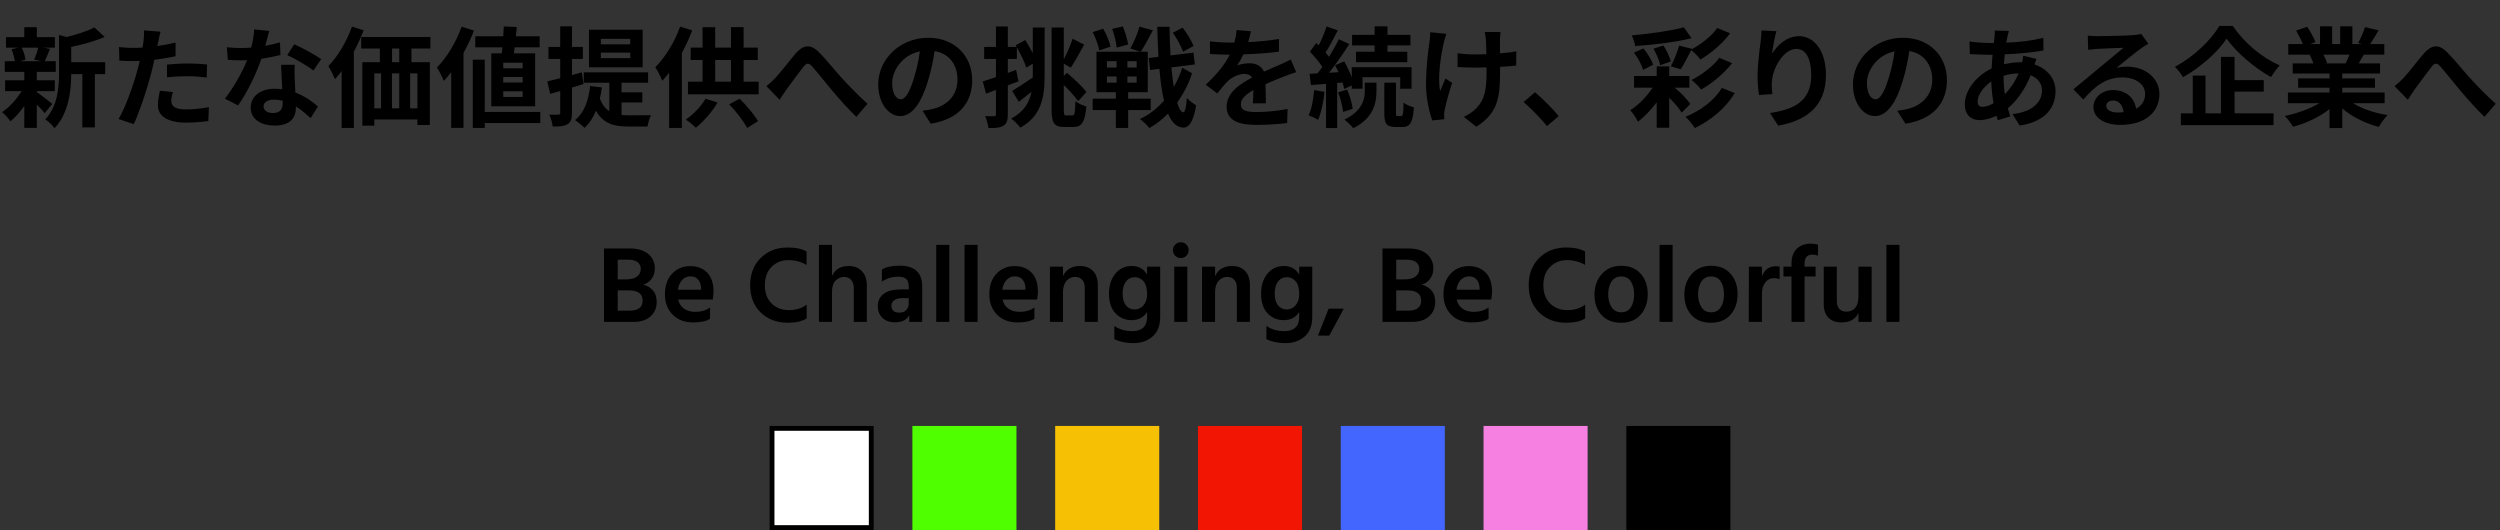
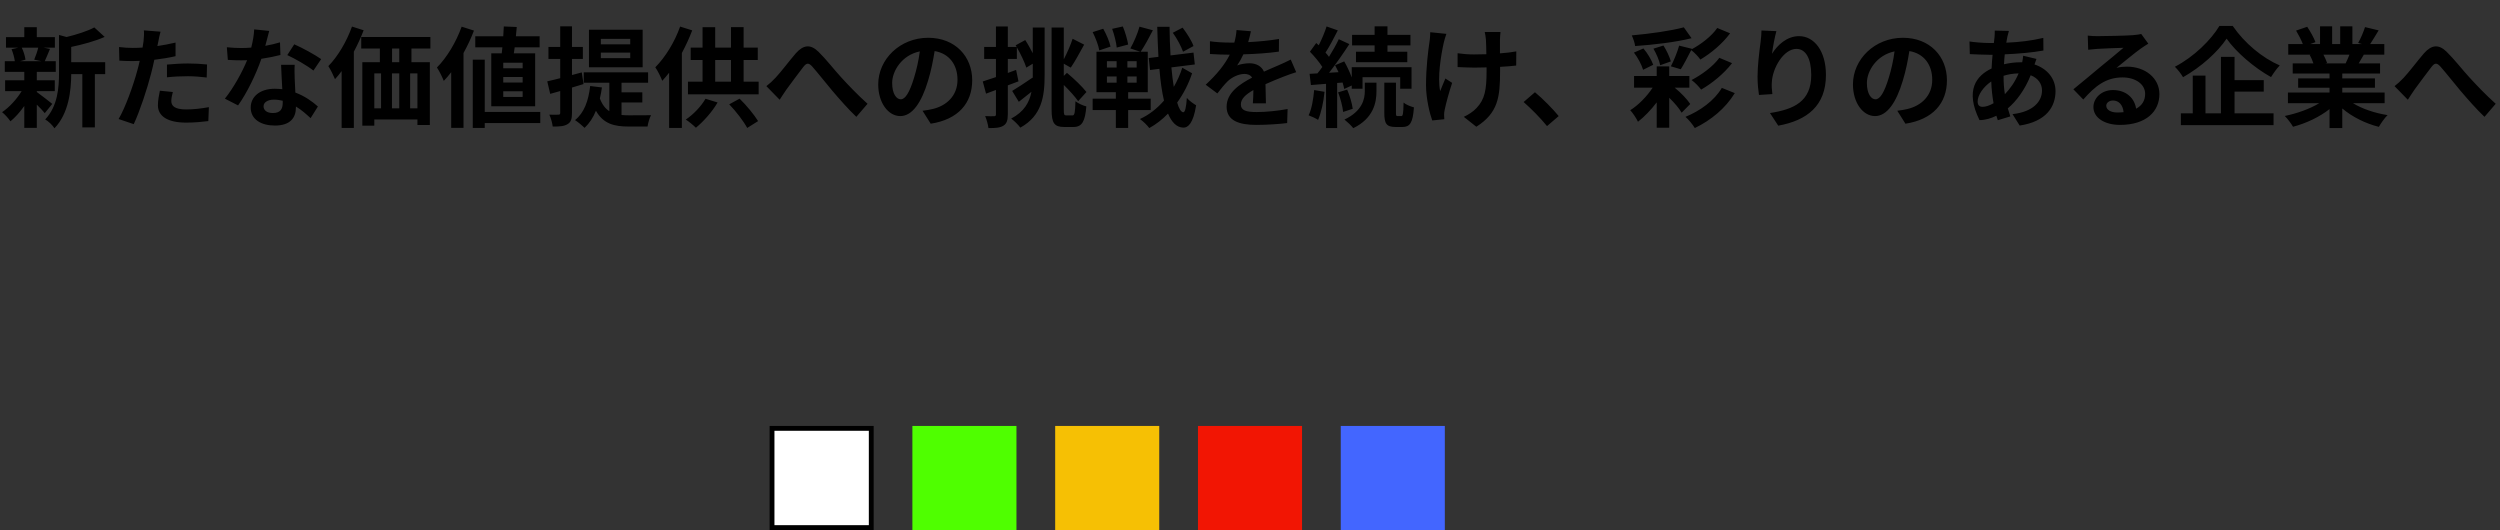
<svg xmlns="http://www.w3.org/2000/svg" width="1033" height="219" viewBox="0 0 1033 219" fill="none">
  <rect x="0" y="0" width="1033" height="219" fill="#333333" stroke="none" />
-   <path d="M15.795 19.705H9C9.765 21.235 10.35 23.305 10.53 24.655L8.28 25.285H17.1L14.13 24.655C14.715 23.305 15.435 21.235 15.795 19.705ZM15.21 37.66V38.02C16.83 39.145 20.565 42.115 21.6 42.925L18.495 46.75C17.775 45.85 16.515 44.5 15.21 43.24V52.825H10.035V43.78C8.28 46.3 6.255 48.55 4.32 50.125C3.51 48.955 1.98 47.2 0.855 46.345C3.78 44.41 6.885 41.035 8.955 37.66H2.115V33.16H10.035V29.695H1.98V25.285H6.12C5.94 23.8 5.4 21.865 4.77 20.335L7.515 19.705H2.475V15.34H10.035V11.245H15.21V15.34H22.68V19.705H18.045L20.655 20.2C19.845 22.135 19.125 23.935 18.495 25.285H23.04V29.695H15.21V33.16H22.635V37.66H15.21ZM43.47 25.69V30.64H39.195V52.645H34.02V30.64H29.43C29.385 37.345 28.44 46.84 22.5 53.005C21.825 51.835 19.89 49.99 18.675 49.36C23.85 43.87 24.39 36.22 24.39 30.01V14.44L27.495 15.295C31.77 14.26 36.225 12.82 38.97 11.335L43.245 15.25C39.285 17.005 34.155 18.4 29.43 19.39V25.69H43.47ZM71.415 38.02C71.055 39.28 70.785 40.765 70.785 41.755C70.785 43.735 72.135 45.22 76.95 45.22C79.965 45.22 83.07 44.86 86.31 44.275L86.085 50.035C83.565 50.35 80.505 50.665 76.905 50.665C69.345 50.665 65.25 48.055 65.25 43.51C65.25 41.44 65.7 39.28 66.06 37.48L71.415 38.02ZM66.33 13.09C65.97 14.305 65.565 16.33 65.385 17.32C65.295 17.815 65.16 18.4 65.025 19.03C67.545 18.67 70.065 18.175 72.54 17.59V23.215C69.84 23.845 66.78 24.34 63.765 24.7C63.36 26.635 62.91 28.615 62.415 30.46C60.795 36.76 57.78 45.94 55.26 51.295L49.005 49.18C51.705 44.68 55.125 35.23 56.79 28.93C57.105 27.715 57.465 26.455 57.735 25.15C56.7 25.195 55.71 25.24 54.765 25.24C52.605 25.24 50.895 25.15 49.32 25.06L49.185 19.435C51.48 19.705 53.01 19.795 54.855 19.795C56.16 19.795 57.51 19.75 58.905 19.66C59.085 18.67 59.22 17.815 59.31 17.095C59.49 15.43 59.58 13.585 59.445 12.55L66.33 13.09ZM68.985 26.68C71.505 26.455 74.745 26.23 77.625 26.23C80.19 26.23 82.89 26.365 85.545 26.635L85.41 32.035C83.16 31.765 80.415 31.495 77.67 31.495C74.61 31.495 71.82 31.63 68.985 31.945V26.68ZM111.24 12.775C110.88 14.215 110.295 16.51 109.62 18.94C111.825 18.535 113.94 18.04 115.695 17.5L115.875 22.72C113.805 23.26 111.015 23.845 108 24.295C105.84 30.595 102.015 38.47 98.37 43.555L92.925 40.765C96.48 36.355 100.125 29.74 102.105 24.88C101.295 24.925 100.53 24.925 99.765 24.925C97.92 24.925 96.075 24.88 94.14 24.745L93.735 19.525C95.67 19.75 98.055 19.84 99.72 19.84C101.07 19.84 102.42 19.795 103.815 19.66C104.445 17.185 104.94 14.485 105.03 12.145L111.24 12.775ZM108.9 43.915C108.9 45.58 110.295 46.705 112.77 46.705C115.875 46.705 116.82 44.995 116.82 42.52C116.82 42.25 116.82 41.98 116.82 41.62C115.65 41.35 114.435 41.17 113.175 41.17C110.565 41.17 108.9 42.34 108.9 43.915ZM121.77 26.77C121.635 28.66 121.725 30.55 121.77 32.53C121.815 33.835 121.95 35.995 122.04 38.245C125.91 39.685 129.06 41.935 131.355 44.005L128.34 48.82C126.765 47.38 124.74 45.49 122.265 44.005C122.265 44.14 122.265 44.32 122.265 44.455C122.265 48.64 119.97 51.88 113.58 51.88C108 51.88 103.59 49.405 103.59 44.455C103.59 40.045 107.28 36.67 113.535 36.67C114.615 36.67 115.605 36.76 116.64 36.85C116.46 33.52 116.235 29.515 116.145 26.77H121.77ZM129.51 29.155C126.9 27.085 121.77 24.16 118.71 22.765L121.59 18.31C124.83 19.705 130.41 22.765 132.705 24.43L129.51 29.155ZM145.44 10.975L150.255 12.505C149.13 15.475 147.735 18.49 146.205 21.37V52.87H141.165V29.38C140.265 30.595 139.365 31.72 138.42 32.71C137.925 31.45 136.53 28.615 135.675 27.31C139.545 23.395 143.235 17.185 145.44 10.975ZM164.97 25.69V20.065H162V25.69H164.97ZM172.485 44.77V30.325H169.47V44.77H172.485ZM154.665 30.325V44.77H157.455V30.325H154.665ZM164.97 30.325H161.955V44.77H164.97V30.325ZM177.84 20.065H170.01V25.69H177.615V51.655H172.485V49.36H154.665V51.925H149.715V25.69H156.96V20.065H149.265V15.295H177.84V20.065ZM215.955 28.21V25.915H207.945V28.21H215.955ZM215.955 34.105V31.81H207.945V34.105H215.955ZM215.955 40.045V37.705H207.945V40.045H215.955ZM202.995 22.045H207.315C207.405 21.28 207.495 20.425 207.585 19.57H196.38V14.98H207.945C208.035 13.585 208.125 12.19 208.17 10.93L213.525 11.155C213.435 12.37 213.3 13.675 213.165 14.98H222.975V19.57H212.67C212.535 20.425 212.445 21.28 212.31 22.045H221.13V43.915H202.995V22.045ZM190.755 11.02L195.84 12.64C194.67 15.745 193.185 18.895 191.52 21.91V52.825H186.435V29.83C185.445 31.135 184.41 32.35 183.375 33.43C182.88 32.125 181.44 29.155 180.54 27.895C184.59 23.845 188.46 17.455 190.755 11.02ZM223.245 46.255V50.845H200.295V52.87H195.345V24.655H200.295V46.255H223.245ZM260.415 18.31V16.06H248.265V18.31H260.415ZM260.415 24.025V21.73H248.265V24.025H260.415ZM265.545 12.28V27.805H243.36V12.28H265.545ZM241.11 34.735L236.34 36.175V46.66C236.34 49.135 235.935 50.44 234.585 51.25C233.235 52.15 231.255 52.33 228.375 52.285C228.24 50.98 227.655 48.775 226.98 47.38C228.645 47.425 230.175 47.425 230.715 47.38C231.255 47.38 231.48 47.2 231.48 46.615V37.615C229.995 38.02 228.645 38.425 227.34 38.785L226.125 33.61C227.655 33.295 229.455 32.8 231.48 32.305V24.34H226.62V19.39H231.48V10.885H236.34V19.39H240.84V24.34H236.34V31L240.39 29.92L241.11 34.735ZM256.815 42.34V47.515C257.85 47.605 258.84 47.65 259.965 47.65C261.495 47.65 267.075 47.65 269.01 47.605C268.38 48.685 267.75 50.935 267.57 52.285H259.74C253.845 52.285 249.3 51.205 246.24 45.76C245.115 48.595 243.495 50.98 241.56 52.825C240.705 51.97 238.68 50.305 237.6 49.63C241.335 46.66 243.18 41.665 243.855 35.545L248.715 36.13C248.49 37.75 248.22 39.28 247.86 40.675C248.85 43.285 250.155 44.905 251.775 45.94V34.195H241.2V29.875H267.795V34.195H256.815V38.155H265.41V42.34H256.815ZM281.025 10.975L286.02 12.55C284.85 15.655 283.365 18.85 281.745 21.91V52.87H276.48V30.055C275.535 31.27 274.59 32.35 273.645 33.385C273.15 32.035 271.71 29.11 270.765 27.805C274.815 23.755 278.775 17.41 281.025 10.975ZM291.51 40.81L296.505 42.34C294.255 46.255 290.655 50.215 287.55 52.78C286.56 51.79 284.535 50.125 283.365 49.405C286.515 47.29 289.665 44.005 291.51 40.81ZM301.32 43.105L305.595 40.765C308.52 43.6 311.625 47.425 313.245 50.035L308.745 52.87C307.305 50.17 304.155 46.03 301.32 43.105ZM295.515 24.79V33.745H302.04V24.79H295.515ZM307.26 33.745H313.47V38.965H284.265V33.745H290.295V24.79H285.39V19.66H290.295V11.245H295.515V19.66H302.04V11.2H307.26V19.66H313.11V24.79H307.26V33.745ZM316.665 35.59C318.015 34.555 319.14 33.52 320.49 32.08C322.56 29.92 326.025 25.285 328.815 22.045C331.965 18.49 334.89 18.175 338.175 21.37C341.235 24.34 344.835 28.975 347.49 31.855C350.37 35.005 354.195 39.055 358.47 42.88L353.835 48.28C350.595 45.22 346.77 40.855 343.935 37.525C341.145 34.195 337.77 29.92 335.655 27.535C334.08 25.78 333.225 26.005 331.92 27.67C330.12 29.92 326.925 34.375 324.99 36.94C323.955 38.425 322.92 40.045 322.155 41.215L316.665 35.59ZM401.715 33.16C401.715 42.655 395.91 49.36 384.57 51.115L381.195 45.76C382.905 45.58 384.165 45.31 385.38 45.04C391.14 43.69 395.64 39.55 395.64 32.98C395.64 26.77 392.265 22.135 386.19 21.1C385.56 24.925 384.795 29.065 383.49 33.295C380.79 42.385 376.92 47.965 372.015 47.965C367.02 47.965 362.88 42.475 362.88 34.87C362.88 24.475 371.88 15.61 383.535 15.61C394.695 15.61 401.715 23.35 401.715 33.16ZM368.64 34.285C368.64 38.83 370.44 41.035 372.195 41.035C374.085 41.035 375.84 38.2 377.685 32.125C378.72 28.795 379.575 24.97 380.07 21.235C372.645 22.765 368.64 29.335 368.64 34.285ZM426.735 22V11.38H431.64V30.955C431.64 39.955 430.47 47.83 421.605 52.735C420.795 51.61 418.95 49.81 417.825 49C423.135 46.165 425.34 42.385 426.195 37.93C424.44 39.37 422.595 40.81 420.975 42.07L418.23 37.57C420.345 36.31 423.54 34.195 426.645 32.08L426.735 32.26V30.91V26.32L424.08 27.94C423.36 25.69 421.74 22.27 420.165 19.57V24.34H416.43V30.145L419.85 28.885L420.84 33.61C419.4 34.195 417.915 34.735 416.43 35.275V47.245C416.43 49.72 415.98 51.07 414.63 51.925C413.28 52.78 411.345 52.96 408.42 52.915C408.285 51.61 407.7 49.405 407.07 47.965C408.69 48.055 410.22 48.055 410.76 48.01C411.3 48.01 411.525 47.83 411.525 47.245V37.165L407.43 38.695L406.08 33.655C407.61 33.16 409.455 32.53 411.525 31.855V24.34H406.665V19.39H411.525V10.93H416.43V19.39H420.075L419.67 18.715L423.63 16.555C424.71 18.175 425.79 20.2 426.735 22ZM440.64 47.695H443.16C444.06 47.695 444.24 46.39 444.375 41.845C445.545 42.745 447.48 43.645 448.875 43.96C448.38 50.08 447.12 52.465 443.61 52.465H439.695C435.645 52.465 434.52 50.89 434.52 45.265V11.38H439.56V24.52C440.91 21.91 442.395 18.58 443.205 16.015L447.975 18.445C446.13 21.775 444.105 25.555 442.44 27.94L439.56 26.32V31.36L440.865 30.1C443.79 32.53 447.255 35.86 448.92 38.02L445.5 41.8C444.24 40 441.9 37.39 439.56 35.095V45.31C439.56 47.38 439.695 47.695 440.64 47.695ZM493.155 19.03L488.835 21.37C488.115 19.3 486.36 15.925 484.605 13.54L488.655 11.425C490.455 13.81 492.435 16.915 493.155 19.03ZM466.155 18.4L461.43 19.66C461.25 17.635 460.44 14.395 459.54 11.92L463.95 10.93C464.94 13.27 465.84 16.42 466.155 18.4ZM458.865 19.255L454.23 20.83C453.915 18.85 452.7 15.655 451.485 13.27L455.85 11.875C457.155 14.17 458.46 17.23 458.865 19.255ZM457.38 31.585V34.15H461.385V31.585H457.38ZM457.38 25.285V27.895H461.385V25.285H457.38ZM469.665 27.895V25.285H465.84V27.895H469.665ZM469.665 34.15V31.585H465.84V34.15H469.665ZM475.47 45.49H466.155V52.87H461.07V45.49H451.485V40.765H461.07V38.11H453.06V21.37H471.15L467.055 20.02C468.45 17.59 470.07 13.855 470.835 11.02L476.37 12.505C474.75 15.7 472.815 19.165 471.33 21.37H474.255V38.11H466.155V40.765H475.47V45.49ZM488.52 27.985L492.57 30.28C491.175 34.555 489.06 38.695 486.405 42.385C487.125 44.86 487.98 46.3 488.925 46.39C489.69 46.39 490.14 44.32 490.41 40.45C491.265 41.575 493.38 43.015 494.235 43.51C493.065 51.07 490.815 52.825 488.925 52.735C486.225 52.645 484.155 50.575 482.625 46.93C480.285 49.36 477.675 51.385 474.885 52.915C473.985 51.7 472.365 50.125 471.015 49.18C474.795 47.47 478.125 44.815 480.96 41.575C480.105 37.93 479.475 33.52 479.07 28.435L475.2 28.93L474.66 23.98L478.665 23.485C478.44 19.615 478.305 15.475 478.17 11.065H483.255C483.3 15.205 483.435 19.165 483.66 22.9L493.155 21.73L493.695 26.635L484.02 27.85C484.29 30.775 484.605 33.52 485.01 35.905C486.45 33.385 487.665 30.73 488.52 27.985ZM516.87 12.91C516.645 14.035 516.33 15.52 515.745 17.41C520.02 17.185 524.52 16.78 528.48 16.105L528.435 21.325C524.16 21.955 518.625 22.315 513.765 22.45C513 24.115 512.1 25.735 511.2 27.04C512.37 26.5 514.8 26.14 516.285 26.14C519.03 26.14 521.28 27.31 522.27 29.605C524.61 28.525 526.5 27.76 528.345 26.95C530.1 26.185 531.675 25.465 533.34 24.61L535.59 29.83C534.15 30.235 531.765 31.135 530.235 31.72C528.21 32.53 525.645 33.52 522.9 34.78C522.945 37.3 523.035 40.63 523.08 42.7H517.68C517.815 41.35 517.86 39.19 517.905 37.21C514.53 39.145 512.73 40.9 512.73 43.15C512.73 45.625 514.845 46.3 519.255 46.3C523.08 46.3 528.075 45.805 532.035 45.04L531.855 50.845C528.885 51.25 523.35 51.61 519.12 51.61C512.055 51.61 506.835 49.9 506.835 44.095C506.835 38.335 512.235 34.735 517.365 32.08C516.69 30.955 515.475 30.55 514.215 30.55C511.695 30.55 508.905 31.99 507.195 33.655C505.845 35.005 504.54 36.625 503.01 38.605L498.195 35.005C502.92 30.64 506.115 26.635 508.14 22.585C507.915 22.585 507.735 22.585 507.555 22.585C505.71 22.585 502.425 22.495 499.95 22.315V17.05C502.245 17.41 505.575 17.59 507.87 17.59C508.545 17.59 509.31 17.59 510.03 17.59C510.525 15.79 510.84 14.035 510.93 12.415L516.87 12.91ZM567.99 21.37V18.76H558.675V14.395H567.99V10.885H573.3V14.395H582.795V18.76H573.3V21.37H581.49V25.69H560.295V21.37H567.99ZM543.015 37.21L547.29 37.93C546.885 42.205 545.895 46.66 544.635 49.54C543.735 48.91 541.8 48.055 540.72 47.65C542.025 44.995 542.655 40.99 543.015 37.21ZM554.76 34.105L552.51 34.285V52.915H547.92V34.645L541.665 35.14L541.125 30.505L544.365 30.325C545.04 29.515 545.715 28.615 546.39 27.67C545.13 25.645 543.06 23.215 541.26 21.37L543.87 17.77C544.185 18.085 544.545 18.4 544.905 18.715C546.165 16.24 547.425 13.225 548.145 10.93L552.78 12.55C551.205 15.655 549.36 19.21 547.695 21.73C548.235 22.315 548.73 22.945 549.135 23.485C550.71 20.965 552.15 18.4 553.185 16.195L557.55 18.22C555.075 22 552.015 26.455 549.18 30.055L553.095 29.83C552.645 28.84 552.15 27.85 551.655 26.95L555.435 25.375C556.605 27.4 557.73 29.83 558.54 31.99V27.76H583.245V36.67H578.565V31.9H562.995V36.67H558.54V35.32L555.435 36.76C555.3 35.995 555.03 35.095 554.76 34.105ZM552.915 38.155L556.65 37.03C557.73 39.505 558.675 42.79 558.945 44.95L554.985 46.255C554.76 44.05 553.905 40.72 552.915 38.155ZM563.94 37.66V34.15H568.755V37.75C568.755 42.385 567.54 48.865 559.17 52.96C558.36 51.88 556.695 50.35 555.525 49.405C562.905 45.895 563.94 40.945 563.94 37.66ZM577.485 47.965H579.015C579.645 47.965 579.87 47.245 579.96 42.385C580.905 43.24 582.885 44.005 584.235 44.365C583.785 50.8 582.57 52.465 579.51 52.465H576.63C572.805 52.465 571.995 51.025 571.995 46.57V34.15H576.81V46.57C576.81 47.785 576.9 47.965 577.485 47.965ZM620.01 13.225C619.875 14.215 619.83 15.295 619.785 16.285C619.785 17.23 619.785 19.57 619.785 22.045C622.305 21.865 624.69 21.595 626.535 21.235L626.49 27.085C624.69 27.31 622.35 27.49 619.83 27.625C619.83 28.39 619.83 29.065 619.83 29.515C619.83 40.135 619.02 46.66 610.02 52.375L604.845 48.28C606.555 47.515 608.805 46.075 610.065 44.68C613.53 41.08 614.25 37.075 614.25 29.47C614.25 29.02 614.25 28.48 614.25 27.85C612.54 27.895 610.875 27.94 609.21 27.94C607.275 27.94 604.485 27.805 602.28 27.715V22C604.485 22.315 606.69 22.495 609.075 22.495C610.695 22.495 612.45 22.45 614.16 22.405C614.115 19.885 614.07 17.545 613.98 16.33C613.89 15.205 613.665 13.945 613.485 13.225H620.01ZM597.645 13.99C597.24 15.07 596.79 16.69 596.565 17.635C595.44 22.63 593.865 32.08 595.08 37.66C595.665 36.265 596.475 34.105 597.24 32.44L600.03 34.24C598.725 38.11 597.51 42.655 596.97 45.22C596.79 45.895 596.7 46.885 596.7 47.425C596.7 47.875 596.745 48.64 596.79 49.27L591.795 49.765C590.805 47.065 589.23 40.765 589.23 35.185C589.23 27.805 590.13 20.875 590.67 17.23C590.895 15.97 590.94 14.44 590.985 13.315L597.645 13.99ZM639.234 52.105C636.489 48.73 632.664 44.86 629.559 42.16L634.239 38.11C637.434 40.72 641.799 45.175 644.049 47.965L639.234 52.105ZM693.819 18.85L699.084 20.155L698.949 20.38C702.729 18.4 707.229 14.98 709.569 11.56L714.879 13.765C711.684 18.085 707.049 21.955 702.594 24.61C701.694 23.35 700.209 21.775 698.814 20.695C697.329 23.575 695.754 26.635 694.494 28.615L690.399 27.4C691.659 25.015 693.099 21.46 693.819 18.85ZM710.424 23.89L715.689 26.095C712.314 30.46 707.454 34.42 702.909 37.03C702.009 35.815 700.389 34.105 698.949 33.07C702.954 31 707.904 27.445 710.424 23.89ZM683.199 20.11L687.339 18.805C688.644 20.83 689.904 23.575 690.399 25.375L685.989 26.95C685.629 25.015 684.414 22.18 683.199 20.11ZM695.754 11.29L698.949 15.79C692.289 17.455 683.289 18.49 675.639 19.03C675.504 17.725 674.784 15.79 674.244 14.62C681.759 13.945 690.264 12.775 695.754 11.29ZM683.109 26.77L678.924 28.84C678.339 26.815 676.809 23.89 675.144 21.73L679.059 20.02C680.814 22.045 682.389 24.79 683.109 26.77ZM698.049 36.22H691.974C694.629 38.38 697.104 40.99 698.409 42.97L694.854 46.57C693.819 44.77 691.884 42.475 689.724 40.405V52.78H684.549V42.295C682.209 45.4 679.419 48.28 676.809 50.305C676.134 48.865 674.739 46.75 673.614 45.535C676.899 43.51 680.454 39.91 682.884 36.22H675.189V31.405H684.549V27.445H689.724V31.405H698.049V36.22ZM711.459 36.31L716.814 38.47C712.944 44.815 706.959 49.675 700.299 52.915C699.444 51.475 697.824 49.495 696.429 48.28C702.414 45.85 708.399 41.575 711.459 36.31ZM734.004 12.865C733.374 15.07 732.474 19.705 732.204 22.225C734.364 18.715 738.279 14.935 743.364 14.935C749.619 14.935 754.479 21.055 754.479 30.955C754.479 43.69 746.694 49.765 734.769 51.925L731.349 46.705C741.339 45.175 748.404 41.89 748.404 31C748.404 24.07 746.064 20.2 742.284 20.2C736.974 20.2 732.339 28.165 732.114 34.105C732.024 35.32 732.069 36.76 732.339 38.875L726.804 39.235C726.534 37.48 726.219 34.735 726.219 31.72C726.219 27.535 726.849 21.955 727.479 17.32C727.704 15.61 727.839 13.81 727.839 12.595L734.004 12.865ZM804.474 33.16C804.474 42.655 798.669 49.36 787.329 51.115L783.954 45.76C785.664 45.58 786.924 45.31 788.139 45.04C793.899 43.69 798.399 39.55 798.399 32.98C798.399 26.77 795.024 22.135 788.949 21.1C788.319 24.925 787.554 29.065 786.249 33.295C783.549 42.385 779.679 47.965 774.774 47.965C769.779 47.965 765.639 42.475 765.639 34.87C765.639 24.475 774.639 15.61 786.294 15.61C797.454 15.61 804.474 23.35 804.474 33.16ZM771.399 34.285C771.399 38.83 773.199 41.035 774.954 41.035C776.844 41.035 778.599 38.2 780.444 32.125C781.479 28.795 782.334 24.97 782.829 21.235C775.404 22.765 771.399 29.335 771.399 34.285ZM830.079 12.775C829.809 13.675 829.629 14.485 829.449 15.16C829.314 15.925 829.134 16.735 828.999 17.635C834.489 17.41 839.349 16.825 844.299 15.655L844.344 20.875C839.934 21.685 833.904 22.225 828.369 22.45C828.234 23.8 828.099 25.195 828.054 26.545C830.214 26.05 832.554 25.735 834.759 25.735C835.029 25.735 835.299 25.735 835.569 25.735C835.749 24.835 835.929 23.71 835.974 23.035L841.464 24.34C841.284 24.835 840.924 25.78 840.654 26.635C845.874 28.345 849.339 32.44 849.339 37.66C849.339 44.05 845.604 50.215 834.534 51.88L831.564 47.155C840.249 46.21 843.759 41.8 843.759 37.39C843.759 34.69 842.184 32.305 839.079 31.09C836.649 37.21 833.049 41.935 829.629 44.77C829.944 45.895 830.304 47.02 830.664 48.1L825.489 49.675C825.309 49.09 825.084 48.46 824.904 47.83C822.699 48.91 820.314 49.63 817.929 49.63C814.644 49.63 811.854 47.65 811.854 43.105C811.854 37.3 816.624 31.27 822.924 28.3C823.014 26.365 823.149 24.475 823.329 22.63C822.834 22.63 822.384 22.63 821.889 22.63C819.549 22.63 816.039 22.45 813.924 22.36L813.789 17.14C815.364 17.41 819.324 17.77 822.069 17.77C822.699 17.77 823.284 17.77 823.869 17.77C823.959 16.915 824.049 16.105 824.139 15.34C824.184 14.485 824.274 13.405 824.229 12.64L830.079 12.775ZM817.164 41.935C817.164 43.375 817.794 44.14 819.234 44.14C820.494 44.14 822.114 43.6 823.734 42.655C823.239 39.865 822.879 36.76 822.789 33.655C819.414 35.95 817.164 39.37 817.164 41.935ZM827.874 31.45C827.874 34.195 828.054 36.67 828.414 38.92C830.529 36.715 832.554 33.97 834.084 30.325C831.699 30.37 829.629 30.775 827.874 31.315V31.45ZM870.309 43.69C870.309 45.355 872.154 46.48 874.854 46.48C875.799 46.48 876.654 46.435 877.464 46.345C877.194 43.42 875.529 41.53 873.099 41.53C871.389 41.53 870.309 42.565 870.309 43.69ZM862.659 14.71C863.919 14.89 865.494 14.935 866.754 14.935C869.139 14.935 878.769 14.755 881.334 14.53C883.179 14.35 884.214 14.215 884.754 14.035L887.679 18.04C886.644 18.715 885.564 19.345 884.529 20.11C882.099 21.82 877.374 25.78 874.539 28.03C876.024 27.67 877.374 27.535 878.814 27.535C886.464 27.535 892.269 32.305 892.269 38.875C892.269 45.985 886.869 51.61 875.979 51.61C869.724 51.61 864.999 48.73 864.999 44.23C864.999 40.585 868.284 37.21 873.054 37.21C878.634 37.21 882.009 40.63 882.639 44.905C885.114 43.6 886.374 41.53 886.374 38.785C886.374 34.735 882.324 31.99 877.014 31.99C870.129 31.99 865.629 35.635 860.814 41.125L856.719 36.895C859.914 34.33 865.359 29.74 868.014 27.535C870.534 25.465 875.214 21.685 877.419 19.75C875.124 19.795 868.914 20.065 866.529 20.2C865.314 20.29 863.874 20.425 862.839 20.56L862.659 14.71ZM917.064 10.705H922.554C927.414 17.815 934.794 23.935 941.994 27.04C940.644 28.435 939.429 30.19 938.394 31.855C931.419 27.985 923.904 21.505 920.034 15.97C916.389 21.46 909.459 27.715 902.034 31.9C901.359 30.685 899.829 28.705 898.659 27.58C906.444 23.575 913.689 16.42 917.064 10.705ZM923.319 37.84V46.84H939.429V51.7H901.134V46.84H906.039V31.225H911.304V46.84H917.694V23.485H923.319V33.115H935.379V37.84H923.319ZM970.794 22.585H960.039C960.669 23.755 961.254 25.105 961.569 26.05L960.804 26.185H969.219C969.759 25.105 970.299 23.8 970.794 22.585ZM985.329 42.655H972.279C976.104 44.995 981.324 46.75 986.544 47.56C985.329 48.73 983.754 50.98 982.944 52.42C977.409 51.025 971.964 48.325 967.824 44.815V52.915H962.559V45.085C958.374 48.37 952.839 50.98 947.484 52.375C946.719 51.07 945.189 49 944.064 47.92C949.104 46.885 954.414 44.995 958.284 42.655H945.369V38.245H962.559V36.265H949.599V32.395H962.559V30.37H947.349V26.185H955.899C955.539 25.06 954.954 23.71 954.369 22.675L954.909 22.585H945.504V18.22H951.534C950.904 16.51 949.734 14.35 948.744 12.64L953.334 11.065C954.639 13 956.124 15.655 956.754 17.41L954.549 18.22H958.644V10.885H963.639V18.22H966.969V10.885H972.009V18.22H976.014L974.394 17.725C975.474 15.88 976.599 13.18 977.229 11.2L982.854 12.55C981.594 14.62 980.379 16.645 979.344 18.22H985.194V22.585H976.734C976.014 23.89 975.294 25.105 974.619 26.185H983.439V30.37H967.824V32.395H981.324V36.265H967.824V38.245H985.329V42.655ZM989.424 35.59C990.774 34.555 991.899 33.52 993.249 32.08C995.319 29.92 998.784 25.285 1001.57 22.045C1004.72 18.49 1007.65 18.175 1010.93 21.37C1013.99 24.34 1017.59 28.975 1020.25 31.855C1023.13 35.005 1026.95 39.055 1031.23 42.88L1026.59 48.28C1023.35 45.22 1019.53 40.855 1016.69 37.525C1013.9 34.195 1010.53 29.92 1008.41 27.535C1006.84 25.78 1005.98 26.005 1004.68 27.67C1002.88 29.92 999.684 34.375 997.749 36.94C996.714 38.425 995.679 40.045 994.914 41.215L989.424 35.59Z" fill="black" />
-   <path d="M255.238 128.365H260.098C263.728 128.365 265.543 126.985 265.543 124.225C265.543 121.405 263.653 119.995 259.873 119.995H255.238V128.365ZM255.238 107.305V115.45H258.658C260.698 115.45 262.228 115.045 263.248 114.235C264.268 113.425 264.778 112.39 264.778 111.13C264.778 109.96 264.343 109.03 263.473 108.34C262.633 107.65 261.343 107.305 259.603 107.305H255.238ZM249.568 102.67H260.323C263.563 102.67 266.083 103.435 267.883 104.965C269.683 106.495 270.583 108.475 270.583 110.905C270.583 112.555 270.133 113.995 269.233 115.225C268.333 116.425 267.178 117.22 265.768 117.61C267.388 118 268.723 118.795 269.773 119.995C270.823 121.165 271.348 122.77 271.348 124.81C271.348 127.21 270.508 129.175 268.828 130.705C267.148 132.235 264.823 133 261.853 133H249.568V102.67ZM289.699 119.725V119.05C289.639 117.58 289.234 116.41 288.484 115.54C287.764 114.64 286.699 114.19 285.289 114.19C283.999 114.19 282.874 114.67 281.914 115.63C280.984 116.56 280.384 117.925 280.114 119.725H289.699ZM293.389 127.06V131.74C291.799 132.73 289.504 133.225 286.504 133.225C282.874 133.225 280.009 132.145 277.909 129.985C275.809 127.825 274.759 125.035 274.759 121.615C274.759 117.985 275.749 115.135 277.729 113.065C279.709 110.995 282.184 109.96 285.154 109.96C288.124 109.96 290.479 110.86 292.219 112.66C293.959 114.46 294.829 117.085 294.829 120.535C294.829 121.375 294.724 122.455 294.514 123.775H280.204C280.594 125.425 281.404 126.685 282.634 127.555C283.894 128.425 285.454 128.86 287.314 128.86C289.714 128.86 291.739 128.26 293.389 127.06ZM333.274 103.93V109.465C330.994 108.145 328.474 107.485 325.714 107.485C322.954 107.485 320.644 108.43 318.784 110.32C316.954 112.18 316.039 114.685 316.039 117.835C316.039 120.985 316.954 123.49 318.784 125.35C320.644 127.21 323.059 128.14 326.029 128.14C328.879 128.14 331.309 127.39 333.319 125.89V131.56C331.459 132.76 328.849 133.36 325.489 133.36C320.989 133.36 317.269 131.95 314.329 129.13C311.419 126.28 309.964 122.515 309.964 117.835C309.964 113.245 311.404 109.51 314.284 106.63C317.194 103.72 320.929 102.265 325.489 102.265C328.819 102.265 331.414 102.82 333.274 103.93ZM343.776 101.185V114.055C345.006 111.295 347.331 109.915 350.751 109.915C352.971 109.915 354.756 110.62 356.106 112.03C357.486 113.41 358.176 115.42 358.176 118.06V133H352.776V119.005C352.776 117.565 352.401 116.44 351.651 115.63C350.931 114.82 349.986 114.415 348.816 114.415C347.526 114.415 346.356 114.91 345.306 115.9C344.286 116.89 343.776 118.51 343.776 120.76V133H338.376V101.185H343.776ZM375.476 123.19H372.686C371.276 123.19 370.196 123.49 369.446 124.09C368.696 124.66 368.321 125.395 368.321 126.295C368.321 128.215 369.431 129.175 371.651 129.175C372.851 129.175 373.781 128.83 374.441 128.14C375.131 127.42 375.476 126.49 375.476 125.35V123.19ZM364.406 116.35V111.355C366.116 110.305 368.576 109.78 371.786 109.78C377.966 109.78 381.056 112.66 381.056 118.42V133H375.701V130.255C374.651 132.205 372.671 133.18 369.761 133.18C367.601 133.18 365.876 132.55 364.586 131.29C363.326 130.03 362.696 128.44 362.696 126.52C362.696 124.36 363.506 122.665 365.126 121.435C366.746 120.205 369.086 119.59 372.146 119.59H375.476V118.195C375.476 116.935 375.146 115.975 374.486 115.315C373.826 114.655 372.701 114.325 371.111 114.325C368.681 114.325 366.446 115 364.406 116.35ZM386.853 133V101.185H392.253V133H386.853ZM398.543 133V101.185H403.943V133H398.543ZM423.732 119.725V119.05C423.672 117.58 423.267 116.41 422.517 115.54C421.797 114.64 420.732 114.19 419.322 114.19C418.032 114.19 416.907 114.67 415.947 115.63C415.017 116.56 414.417 117.925 414.147 119.725H423.732ZM427.422 127.06V131.74C425.832 132.73 423.537 133.225 420.537 133.225C416.907 133.225 414.042 132.145 411.942 129.985C409.842 127.825 408.792 125.035 408.792 121.615C408.792 117.985 409.782 115.135 411.762 113.065C413.742 110.995 416.217 109.96 419.187 109.96C422.157 109.96 424.512 110.86 426.252 112.66C427.992 114.46 428.862 117.085 428.862 120.535C428.862 121.375 428.757 122.455 428.547 123.775H414.237C414.627 125.425 415.437 126.685 416.667 127.555C417.927 128.425 419.487 128.86 421.347 128.86C423.747 128.86 425.772 128.26 427.422 127.06ZM439.225 110.185V114.1C440.515 111.31 442.855 109.915 446.245 109.915C448.525 109.915 450.325 110.605 451.645 111.985C452.965 113.365 453.625 115.315 453.625 117.835V133H448.225V118.96C448.225 117.46 447.865 116.335 447.145 115.585C446.425 114.805 445.45 114.415 444.22 114.415C442.81 114.415 441.625 114.97 440.665 116.08C439.705 117.16 439.225 118.72 439.225 120.76V133H433.825V110.185H439.225ZM468.81 127.87C470.28 127.87 471.51 127.3 472.5 126.16C473.49 124.99 473.985 123.475 473.985 121.615C473.985 119.185 473.505 117.4 472.545 116.26C471.585 115.12 470.37 114.55 468.9 114.55C467.34 114.55 466.11 115.165 465.21 116.395C464.31 117.595 463.86 119.23 463.86 121.3C463.86 123.43 464.325 125.065 465.255 126.205C466.185 127.315 467.37 127.87 468.81 127.87ZM473.985 110.185H479.385V130.93C479.385 134.53 478.335 137.23 476.235 139.03C474.165 140.86 471.525 141.775 468.315 141.775C465.315 141.775 462.69 141.235 460.44 140.155V134.665C462.48 136.105 464.925 136.825 467.775 136.825C471.915 136.825 473.985 134.845 473.985 130.885V128.905C472.605 131.155 470.445 132.28 467.505 132.28C464.955 132.28 462.765 131.35 460.935 129.49C459.135 127.6 458.235 124.87 458.235 121.3C458.235 118 459.09 115.285 460.8 113.155C462.54 110.995 464.82 109.915 467.64 109.915C470.49 109.915 472.605 111.1 473.985 113.47V110.185ZM485.203 133V110.185H490.603V133H485.203ZM484.663 103.345C484.663 102.445 484.978 101.68 485.608 101.05C486.238 100.42 487.003 100.105 487.903 100.105C488.803 100.105 489.568 100.42 490.198 101.05C490.828 101.68 491.143 102.445 491.143 103.345C491.143 104.275 490.828 105.055 490.198 105.685C489.568 106.315 488.803 106.63 487.903 106.63C487.003 106.63 486.238 106.315 485.608 105.685C484.978 105.055 484.663 104.275 484.663 103.345ZM502.067 110.185V114.1C503.357 111.31 505.697 109.915 509.087 109.915C511.367 109.915 513.167 110.605 514.487 111.985C515.807 113.365 516.467 115.315 516.467 117.835V133H511.067V118.96C511.067 117.46 510.707 116.335 509.987 115.585C509.267 114.805 508.292 114.415 507.062 114.415C505.652 114.415 504.467 114.97 503.507 116.08C502.547 117.16 502.067 118.72 502.067 120.76V133H496.667V110.185H502.067ZM531.652 127.87C533.122 127.87 534.352 127.3 535.342 126.16C536.332 124.99 536.827 123.475 536.827 121.615C536.827 119.185 536.347 117.4 535.387 116.26C534.427 115.12 533.212 114.55 531.742 114.55C530.182 114.55 528.952 115.165 528.052 116.395C527.152 117.595 526.702 119.23 526.702 121.3C526.702 123.43 527.167 125.065 528.097 126.205C529.027 127.315 530.212 127.87 531.652 127.87ZM536.827 110.185H542.227V130.93C542.227 134.53 541.177 137.23 539.077 139.03C537.007 140.86 534.367 141.775 531.157 141.775C528.157 141.775 525.532 141.235 523.282 140.155V134.665C525.322 136.105 527.767 136.825 530.617 136.825C534.757 136.825 536.827 134.845 536.827 130.885V128.905C535.447 131.155 533.287 132.28 530.347 132.28C527.797 132.28 525.607 131.35 523.777 129.49C521.977 127.6 521.077 124.87 521.077 121.3C521.077 118 521.932 115.285 523.642 113.155C525.382 110.995 527.662 109.915 530.482 109.915C533.332 109.915 535.447 111.1 536.827 113.47V110.185ZM544.58 138.67L548.99 127.555H555.245L549.26 138.67H544.58ZM576.918 128.365H581.778C585.408 128.365 587.223 126.985 587.223 124.225C587.223 121.405 585.333 119.995 581.553 119.995H576.918V128.365ZM576.918 107.305V115.45H580.338C582.378 115.45 583.908 115.045 584.928 114.235C585.948 113.425 586.458 112.39 586.458 111.13C586.458 109.96 586.023 109.03 585.153 108.34C584.313 107.65 583.023 107.305 581.283 107.305H576.918ZM571.248 102.67H582.003C585.243 102.67 587.763 103.435 589.563 104.965C591.363 106.495 592.263 108.475 592.263 110.905C592.263 112.555 591.813 113.995 590.913 115.225C590.013 116.425 588.858 117.22 587.448 117.61C589.068 118 590.403 118.795 591.453 119.995C592.503 121.165 593.028 122.77 593.028 124.81C593.028 127.21 592.188 129.175 590.508 130.705C588.828 132.235 586.503 133 583.533 133H571.248V102.67ZM611.379 119.725V119.05C611.319 117.58 610.914 116.41 610.164 115.54C609.444 114.64 608.379 114.19 606.969 114.19C605.679 114.19 604.554 114.67 603.594 115.63C602.664 116.56 602.064 117.925 601.794 119.725H611.379ZM615.069 127.06V131.74C613.479 132.73 611.184 133.225 608.184 133.225C604.554 133.225 601.689 132.145 599.589 129.985C597.489 127.825 596.439 125.035 596.439 121.615C596.439 117.985 597.429 115.135 599.409 113.065C601.389 110.995 603.864 109.96 606.834 109.96C609.804 109.96 612.159 110.86 613.899 112.66C615.639 114.46 616.509 117.085 616.509 120.535C616.509 121.375 616.404 122.455 616.194 123.775H601.884C602.274 125.425 603.084 126.685 604.314 127.555C605.574 128.425 607.134 128.86 608.994 128.86C611.394 128.86 613.419 128.26 615.069 127.06ZM654.954 103.93V109.465C652.674 108.145 650.154 107.485 647.394 107.485C644.634 107.485 642.324 108.43 640.464 110.32C638.634 112.18 637.719 114.685 637.719 117.835C637.719 120.985 638.634 123.49 640.464 125.35C642.324 127.21 644.739 128.14 647.709 128.14C650.559 128.14 652.989 127.39 654.999 125.89V131.56C653.139 132.76 650.529 133.36 647.169 133.36C642.669 133.36 638.949 131.95 636.009 129.13C633.099 126.28 631.644 122.515 631.644 117.835C631.644 113.245 633.084 109.51 635.964 106.63C638.874 103.72 642.609 102.265 647.169 102.265C650.499 102.265 653.094 102.82 654.954 103.93ZM669.821 133.36C666.371 133.36 663.671 132.28 661.721 130.12C659.801 127.96 658.841 125.2 658.841 121.84C658.841 118.36 659.846 115.495 661.856 113.245C663.866 110.965 666.521 109.825 669.821 109.825C673.331 109.825 676.046 110.935 677.966 113.155C679.886 115.345 680.846 118.135 680.846 121.525C680.846 124.975 679.871 127.81 677.921 130.03C676.001 132.25 673.301 133.36 669.821 133.36ZM669.821 114.235C668.111 114.235 666.791 114.94 665.861 116.35C664.961 117.76 664.511 119.53 664.511 121.66C664.511 123.76 664.976 125.515 665.906 126.925C666.836 128.335 668.156 129.04 669.866 129.04C671.636 129.04 672.971 128.35 673.871 126.97C674.771 125.59 675.221 123.835 675.221 121.705C675.221 119.515 674.786 117.73 673.916 116.35C673.046 114.94 671.681 114.235 669.821 114.235ZM685.725 133V101.185H691.125V133H685.725ZM706.955 133.36C703.505 133.36 700.805 132.28 698.855 130.12C696.935 127.96 695.975 125.2 695.975 121.84C695.975 118.36 696.98 115.495 698.99 113.245C701 110.965 703.655 109.825 706.955 109.825C710.465 109.825 713.18 110.935 715.1 113.155C717.02 115.345 717.98 118.135 717.98 121.525C717.98 124.975 717.005 127.81 715.055 130.03C713.135 132.25 710.435 133.36 706.955 133.36ZM706.955 114.235C705.245 114.235 703.925 114.94 702.995 116.35C702.095 117.76 701.645 119.53 701.645 121.66C701.645 123.76 702.11 125.515 703.04 126.925C703.97 128.335 705.29 129.04 707 129.04C708.77 129.04 710.105 128.35 711.005 126.97C711.905 125.59 712.355 123.835 712.355 121.705C712.355 119.515 711.92 117.73 711.05 116.35C710.18 114.94 708.815 114.235 706.955 114.235ZM728.034 110.185V114.235C729.084 111.415 731.004 110.005 733.794 110.005C734.424 110.005 734.934 110.05 735.324 110.14V115.36C734.634 115.06 733.869 114.91 733.029 114.91C731.559 114.91 730.359 115.51 729.429 116.71C728.499 117.91 728.034 119.41 728.034 121.21V133H722.589L722.634 110.185H728.034ZM751.188 101.095V105.64C750.408 105.34 749.658 105.19 748.938 105.19C746.748 105.19 745.653 106.42 745.653 108.88V110.185H750.198V114.235H745.653V133H740.253V114.235H736.923V110.185H740.253V108.835C740.253 106.285 740.958 104.29 742.368 102.85C743.778 101.41 745.728 100.69 748.218 100.69C749.358 100.69 750.348 100.825 751.188 101.095ZM767.921 110.185H773.366V133H767.921V129.265C766.721 131.905 764.381 133.225 760.901 133.225C758.591 133.225 756.791 132.565 755.501 131.245C754.211 129.925 753.566 128.05 753.566 125.62V110.185H758.966V124.36C758.966 125.8 759.311 126.895 760.001 127.645C760.721 128.395 761.696 128.77 762.926 128.77C764.486 128.77 765.701 128.245 766.571 127.195C767.471 126.145 767.921 124.555 767.921 122.425V110.185ZM779.461 133V101.185H784.861V133H779.461Z" fill="black" />
+   <path d="M15.795 19.705H9C9.765 21.235 10.35 23.305 10.53 24.655L8.28 25.285H17.1L14.13 24.655C14.715 23.305 15.435 21.235 15.795 19.705ZM15.21 37.66V38.02C16.83 39.145 20.565 42.115 21.6 42.925L18.495 46.75C17.775 45.85 16.515 44.5 15.21 43.24V52.825H10.035V43.78C8.28 46.3 6.255 48.55 4.32 50.125C3.51 48.955 1.98 47.2 0.855 46.345C3.78 44.41 6.885 41.035 8.955 37.66H2.115V33.16H10.035V29.695H1.98V25.285H6.12C5.94 23.8 5.4 21.865 4.77 20.335L7.515 19.705H2.475V15.34H10.035V11.245H15.21V15.34H22.68V19.705H18.045L20.655 20.2C19.845 22.135 19.125 23.935 18.495 25.285H23.04V29.695H15.21V33.16H22.635V37.66H15.21ZM43.47 25.69V30.64H39.195V52.645H34.02V30.64H29.43C29.385 37.345 28.44 46.84 22.5 53.005C21.825 51.835 19.89 49.99 18.675 49.36C23.85 43.87 24.39 36.22 24.39 30.01V14.44L27.495 15.295C31.77 14.26 36.225 12.82 38.97 11.335L43.245 15.25C39.285 17.005 34.155 18.4 29.43 19.39V25.69H43.47ZM71.415 38.02C71.055 39.28 70.785 40.765 70.785 41.755C70.785 43.735 72.135 45.22 76.95 45.22C79.965 45.22 83.07 44.86 86.31 44.275L86.085 50.035C83.565 50.35 80.505 50.665 76.905 50.665C69.345 50.665 65.25 48.055 65.25 43.51C65.25 41.44 65.7 39.28 66.06 37.48L71.415 38.02ZM66.33 13.09C65.97 14.305 65.565 16.33 65.385 17.32C65.295 17.815 65.16 18.4 65.025 19.03C67.545 18.67 70.065 18.175 72.54 17.59V23.215C69.84 23.845 66.78 24.34 63.765 24.7C63.36 26.635 62.91 28.615 62.415 30.46C60.795 36.76 57.78 45.94 55.26 51.295L49.005 49.18C51.705 44.68 55.125 35.23 56.79 28.93C57.105 27.715 57.465 26.455 57.735 25.15C56.7 25.195 55.71 25.24 54.765 25.24C52.605 25.24 50.895 25.15 49.32 25.06L49.185 19.435C51.48 19.705 53.01 19.795 54.855 19.795C56.16 19.795 57.51 19.75 58.905 19.66C59.085 18.67 59.22 17.815 59.31 17.095C59.49 15.43 59.58 13.585 59.445 12.55L66.33 13.09ZM68.985 26.68C71.505 26.455 74.745 26.23 77.625 26.23C80.19 26.23 82.89 26.365 85.545 26.635L85.41 32.035C83.16 31.765 80.415 31.495 77.67 31.495C74.61 31.495 71.82 31.63 68.985 31.945V26.68ZM111.24 12.775C110.88 14.215 110.295 16.51 109.62 18.94C111.825 18.535 113.94 18.04 115.695 17.5L115.875 22.72C113.805 23.26 111.015 23.845 108 24.295C105.84 30.595 102.015 38.47 98.37 43.555L92.925 40.765C96.48 36.355 100.125 29.74 102.105 24.88C101.295 24.925 100.53 24.925 99.765 24.925C97.92 24.925 96.075 24.88 94.14 24.745L93.735 19.525C95.67 19.75 98.055 19.84 99.72 19.84C101.07 19.84 102.42 19.795 103.815 19.66C104.445 17.185 104.94 14.485 105.03 12.145L111.24 12.775ZM108.9 43.915C108.9 45.58 110.295 46.705 112.77 46.705C115.875 46.705 116.82 44.995 116.82 42.52C116.82 42.25 116.82 41.98 116.82 41.62C115.65 41.35 114.435 41.17 113.175 41.17C110.565 41.17 108.9 42.34 108.9 43.915ZM121.77 26.77C121.635 28.66 121.725 30.55 121.77 32.53C121.815 33.835 121.95 35.995 122.04 38.245C125.91 39.685 129.06 41.935 131.355 44.005L128.34 48.82C126.765 47.38 124.74 45.49 122.265 44.005C122.265 44.14 122.265 44.32 122.265 44.455C122.265 48.64 119.97 51.88 113.58 51.88C108 51.88 103.59 49.405 103.59 44.455C103.59 40.045 107.28 36.67 113.535 36.67C114.615 36.67 115.605 36.76 116.64 36.85C116.46 33.52 116.235 29.515 116.145 26.77H121.77ZM129.51 29.155C126.9 27.085 121.77 24.16 118.71 22.765L121.59 18.31C124.83 19.705 130.41 22.765 132.705 24.43L129.51 29.155ZM145.44 10.975L150.255 12.505C149.13 15.475 147.735 18.49 146.205 21.37V52.87H141.165V29.38C140.265 30.595 139.365 31.72 138.42 32.71C137.925 31.45 136.53 28.615 135.675 27.31C139.545 23.395 143.235 17.185 145.44 10.975ZM164.97 25.69V20.065H162V25.69H164.97ZM172.485 44.77V30.325H169.47V44.77H172.485ZM154.665 30.325V44.77H157.455V30.325H154.665ZM164.97 30.325H161.955V44.77H164.97V30.325ZM177.84 20.065H170.01V25.69H177.615V51.655H172.485V49.36H154.665V51.925H149.715V25.69H156.96V20.065H149.265V15.295H177.84V20.065ZM215.955 28.21V25.915H207.945V28.21H215.955ZM215.955 34.105V31.81H207.945V34.105H215.955ZM215.955 40.045V37.705H207.945V40.045H215.955ZM202.995 22.045H207.315C207.405 21.28 207.495 20.425 207.585 19.57H196.38V14.98H207.945C208.035 13.585 208.125 12.19 208.17 10.93L213.525 11.155C213.435 12.37 213.3 13.675 213.165 14.98H222.975V19.57H212.67C212.535 20.425 212.445 21.28 212.31 22.045H221.13V43.915H202.995V22.045ZM190.755 11.02L195.84 12.64C194.67 15.745 193.185 18.895 191.52 21.91V52.825H186.435V29.83C185.445 31.135 184.41 32.35 183.375 33.43C182.88 32.125 181.44 29.155 180.54 27.895C184.59 23.845 188.46 17.455 190.755 11.02ZM223.245 46.255V50.845H200.295V52.87H195.345V24.655H200.295V46.255H223.245ZM260.415 18.31V16.06H248.265V18.31H260.415ZM260.415 24.025V21.73H248.265V24.025H260.415ZM265.545 12.28V27.805H243.36V12.28H265.545ZM241.11 34.735L236.34 36.175V46.66C236.34 49.135 235.935 50.44 234.585 51.25C233.235 52.15 231.255 52.33 228.375 52.285C228.24 50.98 227.655 48.775 226.98 47.38C228.645 47.425 230.175 47.425 230.715 47.38C231.255 47.38 231.48 47.2 231.48 46.615V37.615C229.995 38.02 228.645 38.425 227.34 38.785L226.125 33.61C227.655 33.295 229.455 32.8 231.48 32.305V24.34H226.62V19.39H231.48V10.885H236.34V19.39H240.84V24.34H236.34V31L240.39 29.92L241.11 34.735ZM256.815 42.34V47.515C257.85 47.605 258.84 47.65 259.965 47.65C261.495 47.65 267.075 47.65 269.01 47.605C268.38 48.685 267.75 50.935 267.57 52.285H259.74C253.845 52.285 249.3 51.205 246.24 45.76C245.115 48.595 243.495 50.98 241.56 52.825C240.705 51.97 238.68 50.305 237.6 49.63C241.335 46.66 243.18 41.665 243.855 35.545L248.715 36.13C248.49 37.75 248.22 39.28 247.86 40.675C248.85 43.285 250.155 44.905 251.775 45.94V34.195H241.2V29.875H267.795V34.195H256.815V38.155H265.41V42.34H256.815ZM281.025 10.975L286.02 12.55C284.85 15.655 283.365 18.85 281.745 21.91V52.87H276.48V30.055C275.535 31.27 274.59 32.35 273.645 33.385C273.15 32.035 271.71 29.11 270.765 27.805C274.815 23.755 278.775 17.41 281.025 10.975ZM291.51 40.81L296.505 42.34C294.255 46.255 290.655 50.215 287.55 52.78C286.56 51.79 284.535 50.125 283.365 49.405C286.515 47.29 289.665 44.005 291.51 40.81ZM301.32 43.105L305.595 40.765C308.52 43.6 311.625 47.425 313.245 50.035L308.745 52.87C307.305 50.17 304.155 46.03 301.32 43.105ZM295.515 24.79V33.745H302.04V24.79H295.515ZM307.26 33.745H313.47V38.965H284.265V33.745H290.295V24.79H285.39V19.66H290.295V11.245H295.515V19.66H302.04V11.2H307.26V19.66H313.11V24.79H307.26V33.745ZM316.665 35.59C318.015 34.555 319.14 33.52 320.49 32.08C322.56 29.92 326.025 25.285 328.815 22.045C331.965 18.49 334.89 18.175 338.175 21.37C341.235 24.34 344.835 28.975 347.49 31.855C350.37 35.005 354.195 39.055 358.47 42.88L353.835 48.28C350.595 45.22 346.77 40.855 343.935 37.525C341.145 34.195 337.77 29.92 335.655 27.535C334.08 25.78 333.225 26.005 331.92 27.67C330.12 29.92 326.925 34.375 324.99 36.94C323.955 38.425 322.92 40.045 322.155 41.215L316.665 35.59ZM401.715 33.16C401.715 42.655 395.91 49.36 384.57 51.115L381.195 45.76C382.905 45.58 384.165 45.31 385.38 45.04C391.14 43.69 395.64 39.55 395.64 32.98C395.64 26.77 392.265 22.135 386.19 21.1C385.56 24.925 384.795 29.065 383.49 33.295C380.79 42.385 376.92 47.965 372.015 47.965C367.02 47.965 362.88 42.475 362.88 34.87C362.88 24.475 371.88 15.61 383.535 15.61C394.695 15.61 401.715 23.35 401.715 33.16ZM368.64 34.285C368.64 38.83 370.44 41.035 372.195 41.035C374.085 41.035 375.84 38.2 377.685 32.125C378.72 28.795 379.575 24.97 380.07 21.235C372.645 22.765 368.64 29.335 368.64 34.285ZM426.735 22V11.38H431.64V30.955C431.64 39.955 430.47 47.83 421.605 52.735C420.795 51.61 418.95 49.81 417.825 49C423.135 46.165 425.34 42.385 426.195 37.93C424.44 39.37 422.595 40.81 420.975 42.07L418.23 37.57C420.345 36.31 423.54 34.195 426.645 32.08L426.735 32.26V30.91V26.32L424.08 27.94C423.36 25.69 421.74 22.27 420.165 19.57V24.34H416.43V30.145L419.85 28.885L420.84 33.61C419.4 34.195 417.915 34.735 416.43 35.275V47.245C416.43 49.72 415.98 51.07 414.63 51.925C413.28 52.78 411.345 52.96 408.42 52.915C408.285 51.61 407.7 49.405 407.07 47.965C408.69 48.055 410.22 48.055 410.76 48.01C411.3 48.01 411.525 47.83 411.525 47.245V37.165L407.43 38.695L406.08 33.655C407.61 33.16 409.455 32.53 411.525 31.855V24.34H406.665V19.39H411.525V10.93H416.43V19.39H420.075L419.67 18.715L423.63 16.555C424.71 18.175 425.79 20.2 426.735 22ZM440.64 47.695H443.16C444.06 47.695 444.24 46.39 444.375 41.845C445.545 42.745 447.48 43.645 448.875 43.96C448.38 50.08 447.12 52.465 443.61 52.465H439.695C435.645 52.465 434.52 50.89 434.52 45.265V11.38H439.56V24.52C440.91 21.91 442.395 18.58 443.205 16.015L447.975 18.445C446.13 21.775 444.105 25.555 442.44 27.94L439.56 26.32V31.36L440.865 30.1C443.79 32.53 447.255 35.86 448.92 38.02L445.5 41.8C444.24 40 441.9 37.39 439.56 35.095V45.31C439.56 47.38 439.695 47.695 440.64 47.695ZM493.155 19.03L488.835 21.37C488.115 19.3 486.36 15.925 484.605 13.54L488.655 11.425C490.455 13.81 492.435 16.915 493.155 19.03ZM466.155 18.4L461.43 19.66C461.25 17.635 460.44 14.395 459.54 11.92L463.95 10.93C464.94 13.27 465.84 16.42 466.155 18.4ZM458.865 19.255L454.23 20.83C453.915 18.85 452.7 15.655 451.485 13.27L455.85 11.875C457.155 14.17 458.46 17.23 458.865 19.255ZM457.38 31.585V34.15H461.385V31.585H457.38ZM457.38 25.285V27.895H461.385V25.285H457.38ZM469.665 27.895V25.285H465.84V27.895H469.665ZM469.665 34.15V31.585H465.84V34.15H469.665ZM475.47 45.49H466.155V52.87H461.07V45.49H451.485V40.765H461.07V38.11H453.06V21.37H471.15L467.055 20.02C468.45 17.59 470.07 13.855 470.835 11.02L476.37 12.505C474.75 15.7 472.815 19.165 471.33 21.37H474.255V38.11H466.155V40.765H475.47V45.49ZM488.52 27.985L492.57 30.28C491.175 34.555 489.06 38.695 486.405 42.385C487.125 44.86 487.98 46.3 488.925 46.39C489.69 46.39 490.14 44.32 490.41 40.45C491.265 41.575 493.38 43.015 494.235 43.51C493.065 51.07 490.815 52.825 488.925 52.735C486.225 52.645 484.155 50.575 482.625 46.93C480.285 49.36 477.675 51.385 474.885 52.915C473.985 51.7 472.365 50.125 471.015 49.18C474.795 47.47 478.125 44.815 480.96 41.575C480.105 37.93 479.475 33.52 479.07 28.435L475.2 28.93L474.66 23.98L478.665 23.485C478.44 19.615 478.305 15.475 478.17 11.065H483.255C483.3 15.205 483.435 19.165 483.66 22.9L493.155 21.73L493.695 26.635L484.02 27.85C484.29 30.775 484.605 33.52 485.01 35.905C486.45 33.385 487.665 30.73 488.52 27.985ZM516.87 12.91C516.645 14.035 516.33 15.52 515.745 17.41C520.02 17.185 524.52 16.78 528.48 16.105L528.435 21.325C524.16 21.955 518.625 22.315 513.765 22.45C513 24.115 512.1 25.735 511.2 27.04C512.37 26.5 514.8 26.14 516.285 26.14C519.03 26.14 521.28 27.31 522.27 29.605C524.61 28.525 526.5 27.76 528.345 26.95C530.1 26.185 531.675 25.465 533.34 24.61L535.59 29.83C534.15 30.235 531.765 31.135 530.235 31.72C528.21 32.53 525.645 33.52 522.9 34.78C522.945 37.3 523.035 40.63 523.08 42.7H517.68C517.815 41.35 517.86 39.19 517.905 37.21C514.53 39.145 512.73 40.9 512.73 43.15C512.73 45.625 514.845 46.3 519.255 46.3C523.08 46.3 528.075 45.805 532.035 45.04L531.855 50.845C528.885 51.25 523.35 51.61 519.12 51.61C512.055 51.61 506.835 49.9 506.835 44.095C506.835 38.335 512.235 34.735 517.365 32.08C516.69 30.955 515.475 30.55 514.215 30.55C511.695 30.55 508.905 31.99 507.195 33.655C505.845 35.005 504.54 36.625 503.01 38.605L498.195 35.005C502.92 30.64 506.115 26.635 508.14 22.585C507.915 22.585 507.735 22.585 507.555 22.585C505.71 22.585 502.425 22.495 499.95 22.315V17.05C502.245 17.41 505.575 17.59 507.87 17.59C508.545 17.59 509.31 17.59 510.03 17.59C510.525 15.79 510.84 14.035 510.93 12.415L516.87 12.91ZM567.99 21.37V18.76H558.675V14.395H567.99V10.885H573.3V14.395H582.795V18.76H573.3V21.37H581.49V25.69H560.295V21.37H567.99ZM543.015 37.21L547.29 37.93C546.885 42.205 545.895 46.66 544.635 49.54C543.735 48.91 541.8 48.055 540.72 47.65C542.025 44.995 542.655 40.99 543.015 37.21ZM554.76 34.105L552.51 34.285V52.915H547.92V34.645L541.665 35.14L541.125 30.505L544.365 30.325C545.04 29.515 545.715 28.615 546.39 27.67C545.13 25.645 543.06 23.215 541.26 21.37L543.87 17.77C544.185 18.085 544.545 18.4 544.905 18.715C546.165 16.24 547.425 13.225 548.145 10.93L552.78 12.55C551.205 15.655 549.36 19.21 547.695 21.73C548.235 22.315 548.73 22.945 549.135 23.485C550.71 20.965 552.15 18.4 553.185 16.195L557.55 18.22C555.075 22 552.015 26.455 549.18 30.055L553.095 29.83C552.645 28.84 552.15 27.85 551.655 26.95L555.435 25.375C556.605 27.4 557.73 29.83 558.54 31.99V27.76H583.245V36.67H578.565V31.9H562.995V36.67H558.54V35.32L555.435 36.76C555.3 35.995 555.03 35.095 554.76 34.105ZM552.915 38.155L556.65 37.03C557.73 39.505 558.675 42.79 558.945 44.95L554.985 46.255C554.76 44.05 553.905 40.72 552.915 38.155ZM563.94 37.66V34.15H568.755V37.75C568.755 42.385 567.54 48.865 559.17 52.96C558.36 51.88 556.695 50.35 555.525 49.405C562.905 45.895 563.94 40.945 563.94 37.66ZM577.485 47.965H579.015C579.645 47.965 579.87 47.245 579.96 42.385C580.905 43.24 582.885 44.005 584.235 44.365C583.785 50.8 582.57 52.465 579.51 52.465H576.63C572.805 52.465 571.995 51.025 571.995 46.57V34.15H576.81V46.57C576.81 47.785 576.9 47.965 577.485 47.965ZM620.01 13.225C619.875 14.215 619.83 15.295 619.785 16.285C619.785 17.23 619.785 19.57 619.785 22.045C622.305 21.865 624.69 21.595 626.535 21.235L626.49 27.085C624.69 27.31 622.35 27.49 619.83 27.625C619.83 28.39 619.83 29.065 619.83 29.515C619.83 40.135 619.02 46.66 610.02 52.375L604.845 48.28C606.555 47.515 608.805 46.075 610.065 44.68C613.53 41.08 614.25 37.075 614.25 29.47C614.25 29.02 614.25 28.48 614.25 27.85C612.54 27.895 610.875 27.94 609.21 27.94C607.275 27.94 604.485 27.805 602.28 27.715V22C604.485 22.315 606.69 22.495 609.075 22.495C610.695 22.495 612.45 22.45 614.16 22.405C614.115 19.885 614.07 17.545 613.98 16.33C613.89 15.205 613.665 13.945 613.485 13.225H620.01ZM597.645 13.99C597.24 15.07 596.79 16.69 596.565 17.635C595.44 22.63 593.865 32.08 595.08 37.66C595.665 36.265 596.475 34.105 597.24 32.44L600.03 34.24C598.725 38.11 597.51 42.655 596.97 45.22C596.79 45.895 596.7 46.885 596.7 47.425C596.7 47.875 596.745 48.64 596.79 49.27L591.795 49.765C590.805 47.065 589.23 40.765 589.23 35.185C589.23 27.805 590.13 20.875 590.67 17.23C590.895 15.97 590.94 14.44 590.985 13.315L597.645 13.99ZM639.234 52.105C636.489 48.73 632.664 44.86 629.559 42.16L634.239 38.11C637.434 40.72 641.799 45.175 644.049 47.965L639.234 52.105ZM693.819 18.85L699.084 20.155L698.949 20.38C702.729 18.4 707.229 14.98 709.569 11.56L714.879 13.765C711.684 18.085 707.049 21.955 702.594 24.61C701.694 23.35 700.209 21.775 698.814 20.695C697.329 23.575 695.754 26.635 694.494 28.615L690.399 27.4C691.659 25.015 693.099 21.46 693.819 18.85ZM710.424 23.89L715.689 26.095C712.314 30.46 707.454 34.42 702.909 37.03C702.009 35.815 700.389 34.105 698.949 33.07C702.954 31 707.904 27.445 710.424 23.89ZM683.199 20.11L687.339 18.805C688.644 20.83 689.904 23.575 690.399 25.375L685.989 26.95C685.629 25.015 684.414 22.18 683.199 20.11ZM695.754 11.29L698.949 15.79C692.289 17.455 683.289 18.49 675.639 19.03C675.504 17.725 674.784 15.79 674.244 14.62C681.759 13.945 690.264 12.775 695.754 11.29ZM683.109 26.77L678.924 28.84C678.339 26.815 676.809 23.89 675.144 21.73L679.059 20.02C680.814 22.045 682.389 24.79 683.109 26.77ZM698.049 36.22H691.974C694.629 38.38 697.104 40.99 698.409 42.97L694.854 46.57C693.819 44.77 691.884 42.475 689.724 40.405V52.78H684.549V42.295C682.209 45.4 679.419 48.28 676.809 50.305C676.134 48.865 674.739 46.75 673.614 45.535C676.899 43.51 680.454 39.91 682.884 36.22H675.189V31.405H684.549V27.445H689.724V31.405H698.049V36.22ZM711.459 36.31L716.814 38.47C712.944 44.815 706.959 49.675 700.299 52.915C699.444 51.475 697.824 49.495 696.429 48.28C702.414 45.85 708.399 41.575 711.459 36.31ZM734.004 12.865C733.374 15.07 732.474 19.705 732.204 22.225C734.364 18.715 738.279 14.935 743.364 14.935C749.619 14.935 754.479 21.055 754.479 30.955C754.479 43.69 746.694 49.765 734.769 51.925L731.349 46.705C741.339 45.175 748.404 41.89 748.404 31C748.404 24.07 746.064 20.2 742.284 20.2C736.974 20.2 732.339 28.165 732.114 34.105C732.024 35.32 732.069 36.76 732.339 38.875L726.804 39.235C726.534 37.48 726.219 34.735 726.219 31.72C726.219 27.535 726.849 21.955 727.479 17.32C727.704 15.61 727.839 13.81 727.839 12.595L734.004 12.865ZM804.474 33.16C804.474 42.655 798.669 49.36 787.329 51.115L783.954 45.76C785.664 45.58 786.924 45.31 788.139 45.04C793.899 43.69 798.399 39.55 798.399 32.98C798.399 26.77 795.024 22.135 788.949 21.1C788.319 24.925 787.554 29.065 786.249 33.295C783.549 42.385 779.679 47.965 774.774 47.965C769.779 47.965 765.639 42.475 765.639 34.87C765.639 24.475 774.639 15.61 786.294 15.61C797.454 15.61 804.474 23.35 804.474 33.16ZM771.399 34.285C771.399 38.83 773.199 41.035 774.954 41.035C776.844 41.035 778.599 38.2 780.444 32.125C781.479 28.795 782.334 24.97 782.829 21.235C775.404 22.765 771.399 29.335 771.399 34.285ZM830.079 12.775C829.809 13.675 829.629 14.485 829.449 15.16C829.314 15.925 829.134 16.735 828.999 17.635C834.489 17.41 839.349 16.825 844.299 15.655L844.344 20.875C839.934 21.685 833.904 22.225 828.369 22.45C828.234 23.8 828.099 25.195 828.054 26.545C830.214 26.05 832.554 25.735 834.759 25.735C835.029 25.735 835.299 25.735 835.569 25.735C835.749 24.835 835.929 23.71 835.974 23.035L841.464 24.34C841.284 24.835 840.924 25.78 840.654 26.635C845.874 28.345 849.339 32.44 849.339 37.66C849.339 44.05 845.604 50.215 834.534 51.88L831.564 47.155C840.249 46.21 843.759 41.8 843.759 37.39C843.759 34.69 842.184 32.305 839.079 31.09C836.649 37.21 833.049 41.935 829.629 44.77C829.944 45.895 830.304 47.02 830.664 48.1L825.489 49.675C825.309 49.09 825.084 48.46 824.904 47.83C822.699 48.91 820.314 49.63 817.929 49.63C811.854 37.3 816.624 31.27 822.924 28.3C823.014 26.365 823.149 24.475 823.329 22.63C822.834 22.63 822.384 22.63 821.889 22.63C819.549 22.63 816.039 22.45 813.924 22.36L813.789 17.14C815.364 17.41 819.324 17.77 822.069 17.77C822.699 17.77 823.284 17.77 823.869 17.77C823.959 16.915 824.049 16.105 824.139 15.34C824.184 14.485 824.274 13.405 824.229 12.64L830.079 12.775ZM817.164 41.935C817.164 43.375 817.794 44.14 819.234 44.14C820.494 44.14 822.114 43.6 823.734 42.655C823.239 39.865 822.879 36.76 822.789 33.655C819.414 35.95 817.164 39.37 817.164 41.935ZM827.874 31.45C827.874 34.195 828.054 36.67 828.414 38.92C830.529 36.715 832.554 33.97 834.084 30.325C831.699 30.37 829.629 30.775 827.874 31.315V31.45ZM870.309 43.69C870.309 45.355 872.154 46.48 874.854 46.48C875.799 46.48 876.654 46.435 877.464 46.345C877.194 43.42 875.529 41.53 873.099 41.53C871.389 41.53 870.309 42.565 870.309 43.69ZM862.659 14.71C863.919 14.89 865.494 14.935 866.754 14.935C869.139 14.935 878.769 14.755 881.334 14.53C883.179 14.35 884.214 14.215 884.754 14.035L887.679 18.04C886.644 18.715 885.564 19.345 884.529 20.11C882.099 21.82 877.374 25.78 874.539 28.03C876.024 27.67 877.374 27.535 878.814 27.535C886.464 27.535 892.269 32.305 892.269 38.875C892.269 45.985 886.869 51.61 875.979 51.61C869.724 51.61 864.999 48.73 864.999 44.23C864.999 40.585 868.284 37.21 873.054 37.21C878.634 37.21 882.009 40.63 882.639 44.905C885.114 43.6 886.374 41.53 886.374 38.785C886.374 34.735 882.324 31.99 877.014 31.99C870.129 31.99 865.629 35.635 860.814 41.125L856.719 36.895C859.914 34.33 865.359 29.74 868.014 27.535C870.534 25.465 875.214 21.685 877.419 19.75C875.124 19.795 868.914 20.065 866.529 20.2C865.314 20.29 863.874 20.425 862.839 20.56L862.659 14.71ZM917.064 10.705H922.554C927.414 17.815 934.794 23.935 941.994 27.04C940.644 28.435 939.429 30.19 938.394 31.855C931.419 27.985 923.904 21.505 920.034 15.97C916.389 21.46 909.459 27.715 902.034 31.9C901.359 30.685 899.829 28.705 898.659 27.58C906.444 23.575 913.689 16.42 917.064 10.705ZM923.319 37.84V46.84H939.429V51.7H901.134V46.84H906.039V31.225H911.304V46.84H917.694V23.485H923.319V33.115H935.379V37.84H923.319ZM970.794 22.585H960.039C960.669 23.755 961.254 25.105 961.569 26.05L960.804 26.185H969.219C969.759 25.105 970.299 23.8 970.794 22.585ZM985.329 42.655H972.279C976.104 44.995 981.324 46.75 986.544 47.56C985.329 48.73 983.754 50.98 982.944 52.42C977.409 51.025 971.964 48.325 967.824 44.815V52.915H962.559V45.085C958.374 48.37 952.839 50.98 947.484 52.375C946.719 51.07 945.189 49 944.064 47.92C949.104 46.885 954.414 44.995 958.284 42.655H945.369V38.245H962.559V36.265H949.599V32.395H962.559V30.37H947.349V26.185H955.899C955.539 25.06 954.954 23.71 954.369 22.675L954.909 22.585H945.504V18.22H951.534C950.904 16.51 949.734 14.35 948.744 12.64L953.334 11.065C954.639 13 956.124 15.655 956.754 17.41L954.549 18.22H958.644V10.885H963.639V18.22H966.969V10.885H972.009V18.22H976.014L974.394 17.725C975.474 15.88 976.599 13.18 977.229 11.2L982.854 12.55C981.594 14.62 980.379 16.645 979.344 18.22H985.194V22.585H976.734C976.014 23.89 975.294 25.105 974.619 26.185H983.439V30.37H967.824V32.395H981.324V36.265H967.824V38.245H985.329V42.655ZM989.424 35.59C990.774 34.555 991.899 33.52 993.249 32.08C995.319 29.92 998.784 25.285 1001.57 22.045C1004.72 18.49 1007.65 18.175 1010.93 21.37C1013.99 24.34 1017.59 28.975 1020.25 31.855C1023.13 35.005 1026.95 39.055 1031.23 42.88L1026.59 48.28C1023.35 45.22 1019.53 40.855 1016.69 37.525C1013.9 34.195 1010.53 29.92 1008.41 27.535C1006.84 25.78 1005.98 26.005 1004.68 27.67C1002.88 29.92 999.684 34.375 997.749 36.94C996.714 38.425 995.679 40.045 994.914 41.215L989.424 35.59Z" fill="black" />
  <rect x="319" y="177" width="41" height="41" fill="white" stroke="black" stroke-width="2" />
  <rect x="377" y="176" width="43" height="43" fill="#4FFF00" />
  <rect x="436" y="176" width="43" height="43" fill="#F6C004" />
  <rect x="495" y="176" width="43" height="43" fill="#F21503" />
  <rect x="554" y="176" width="43" height="43" fill="#4366FF" />
-   <rect x="613" y="176" width="43" height="43" fill="#F680E1" />
-   <rect x="672" y="176" width="43" height="43" fill="black" />
</svg>